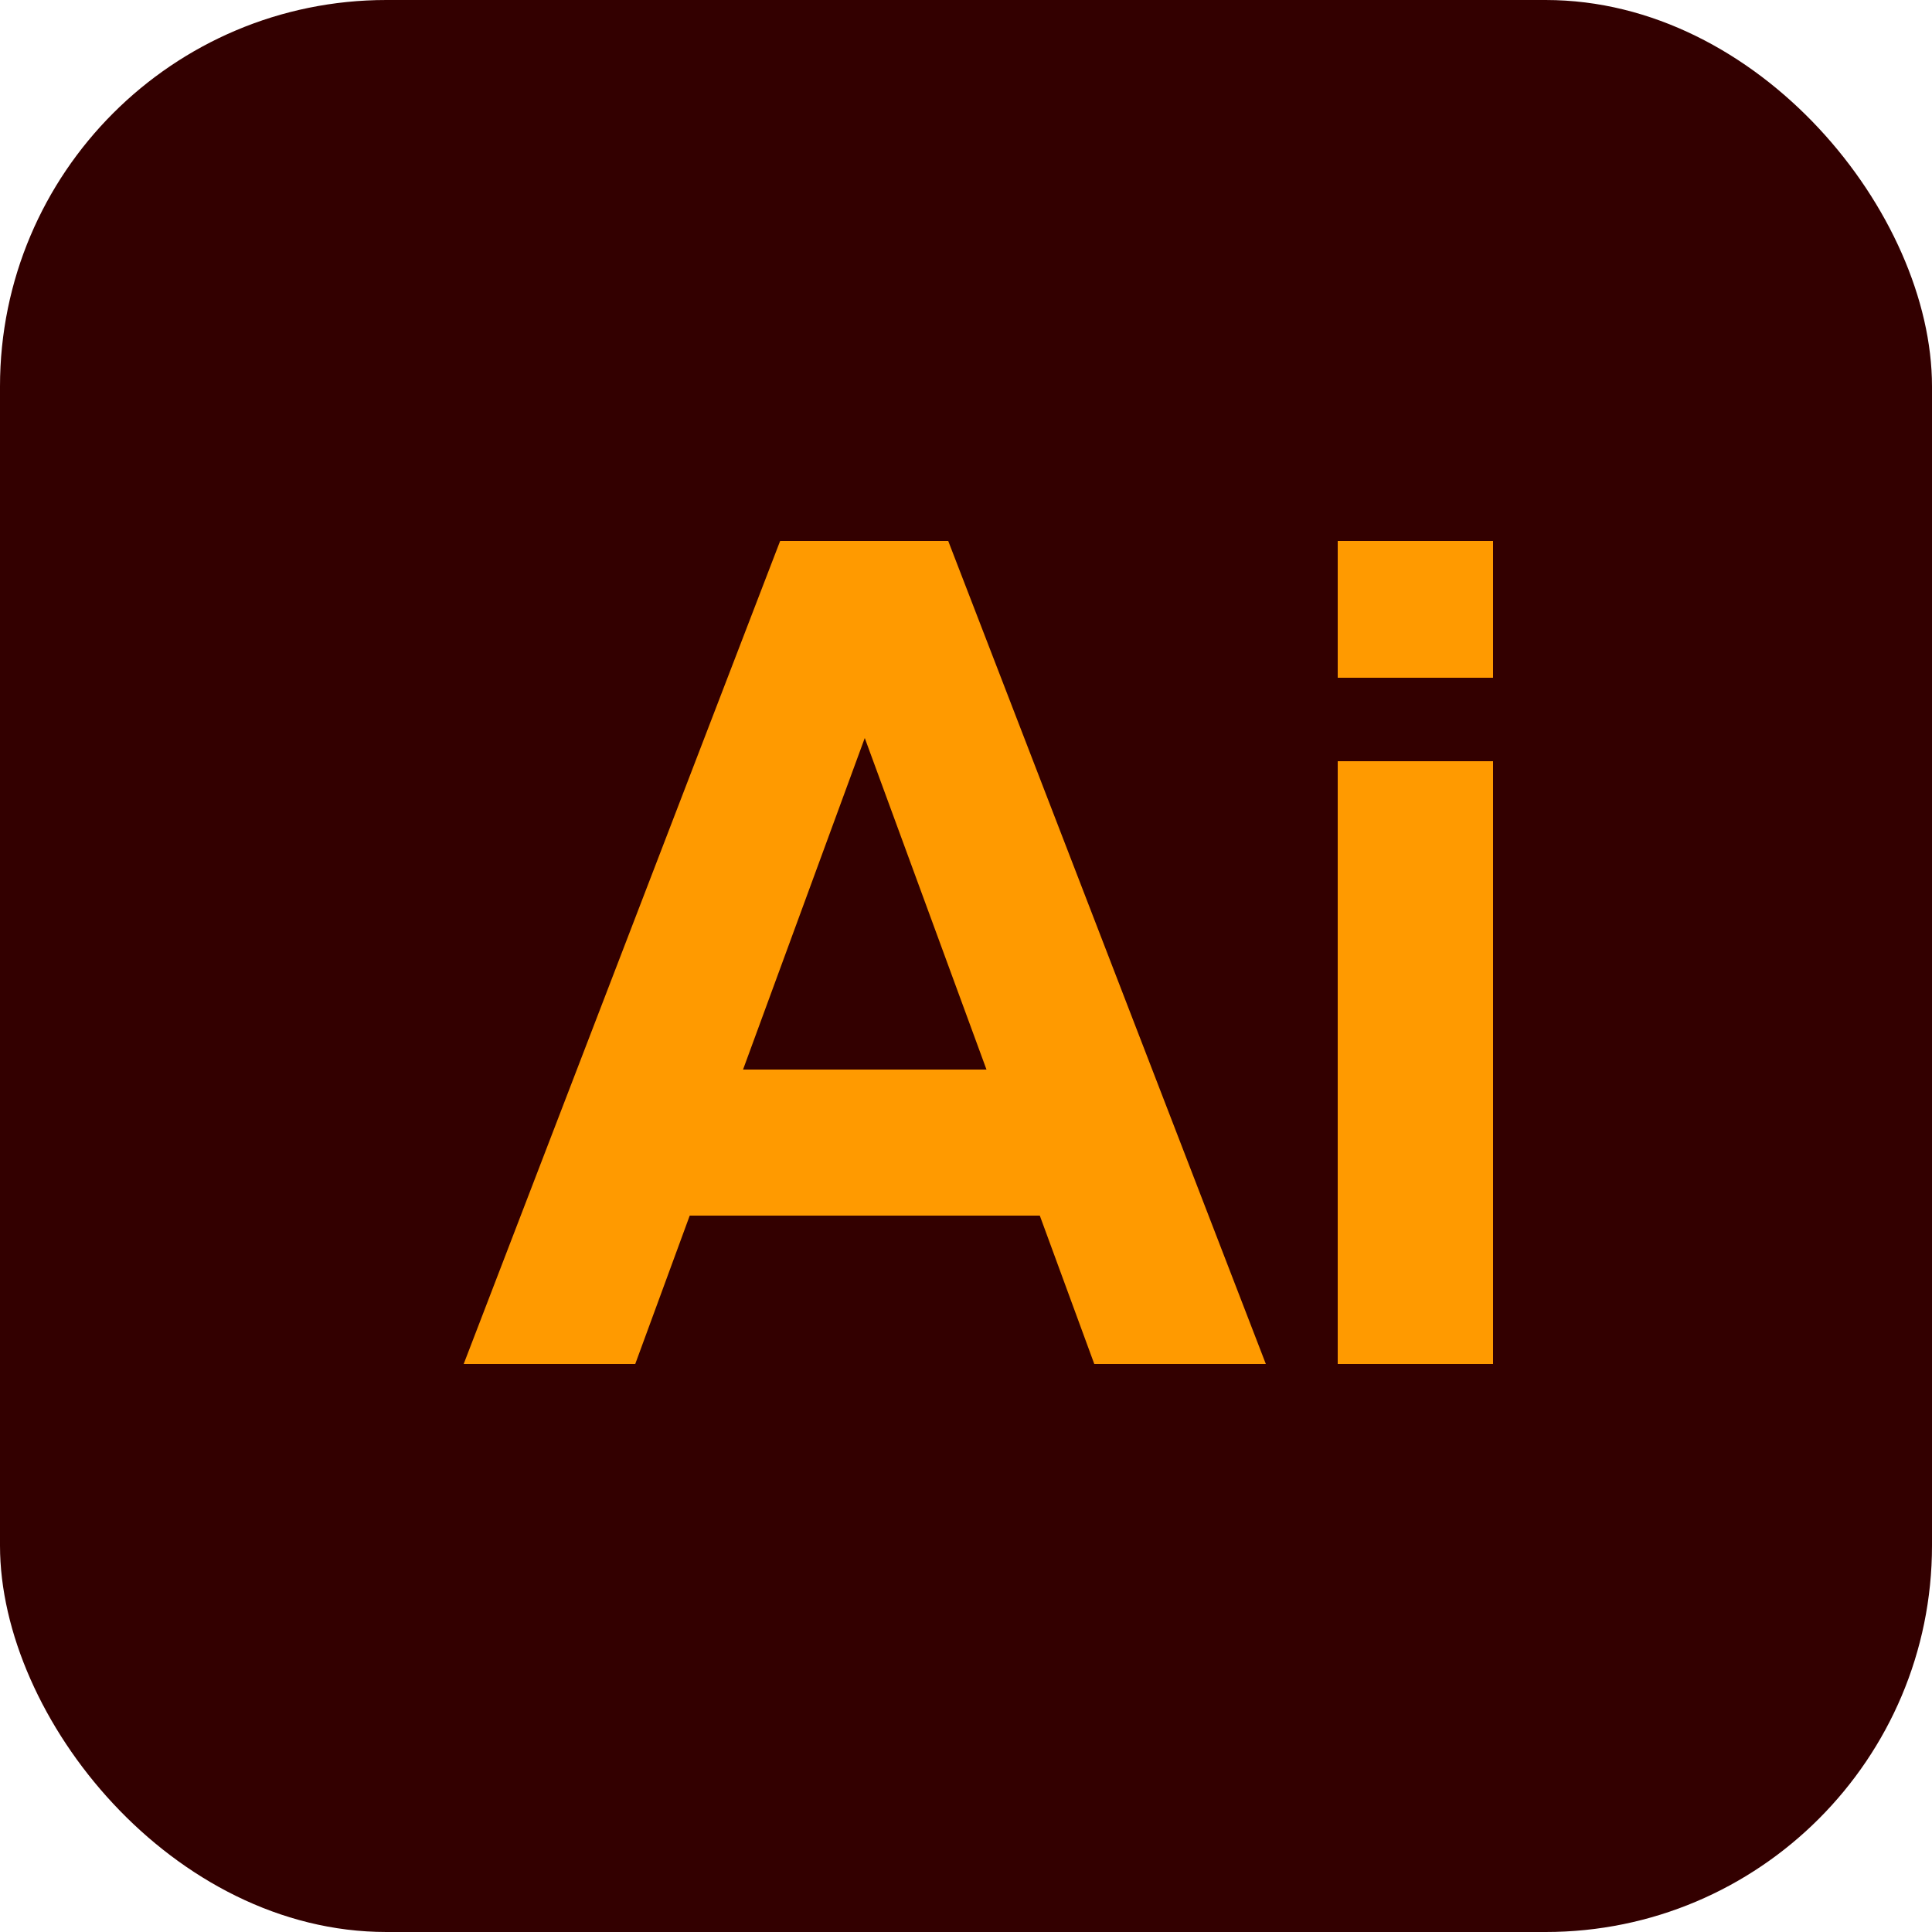
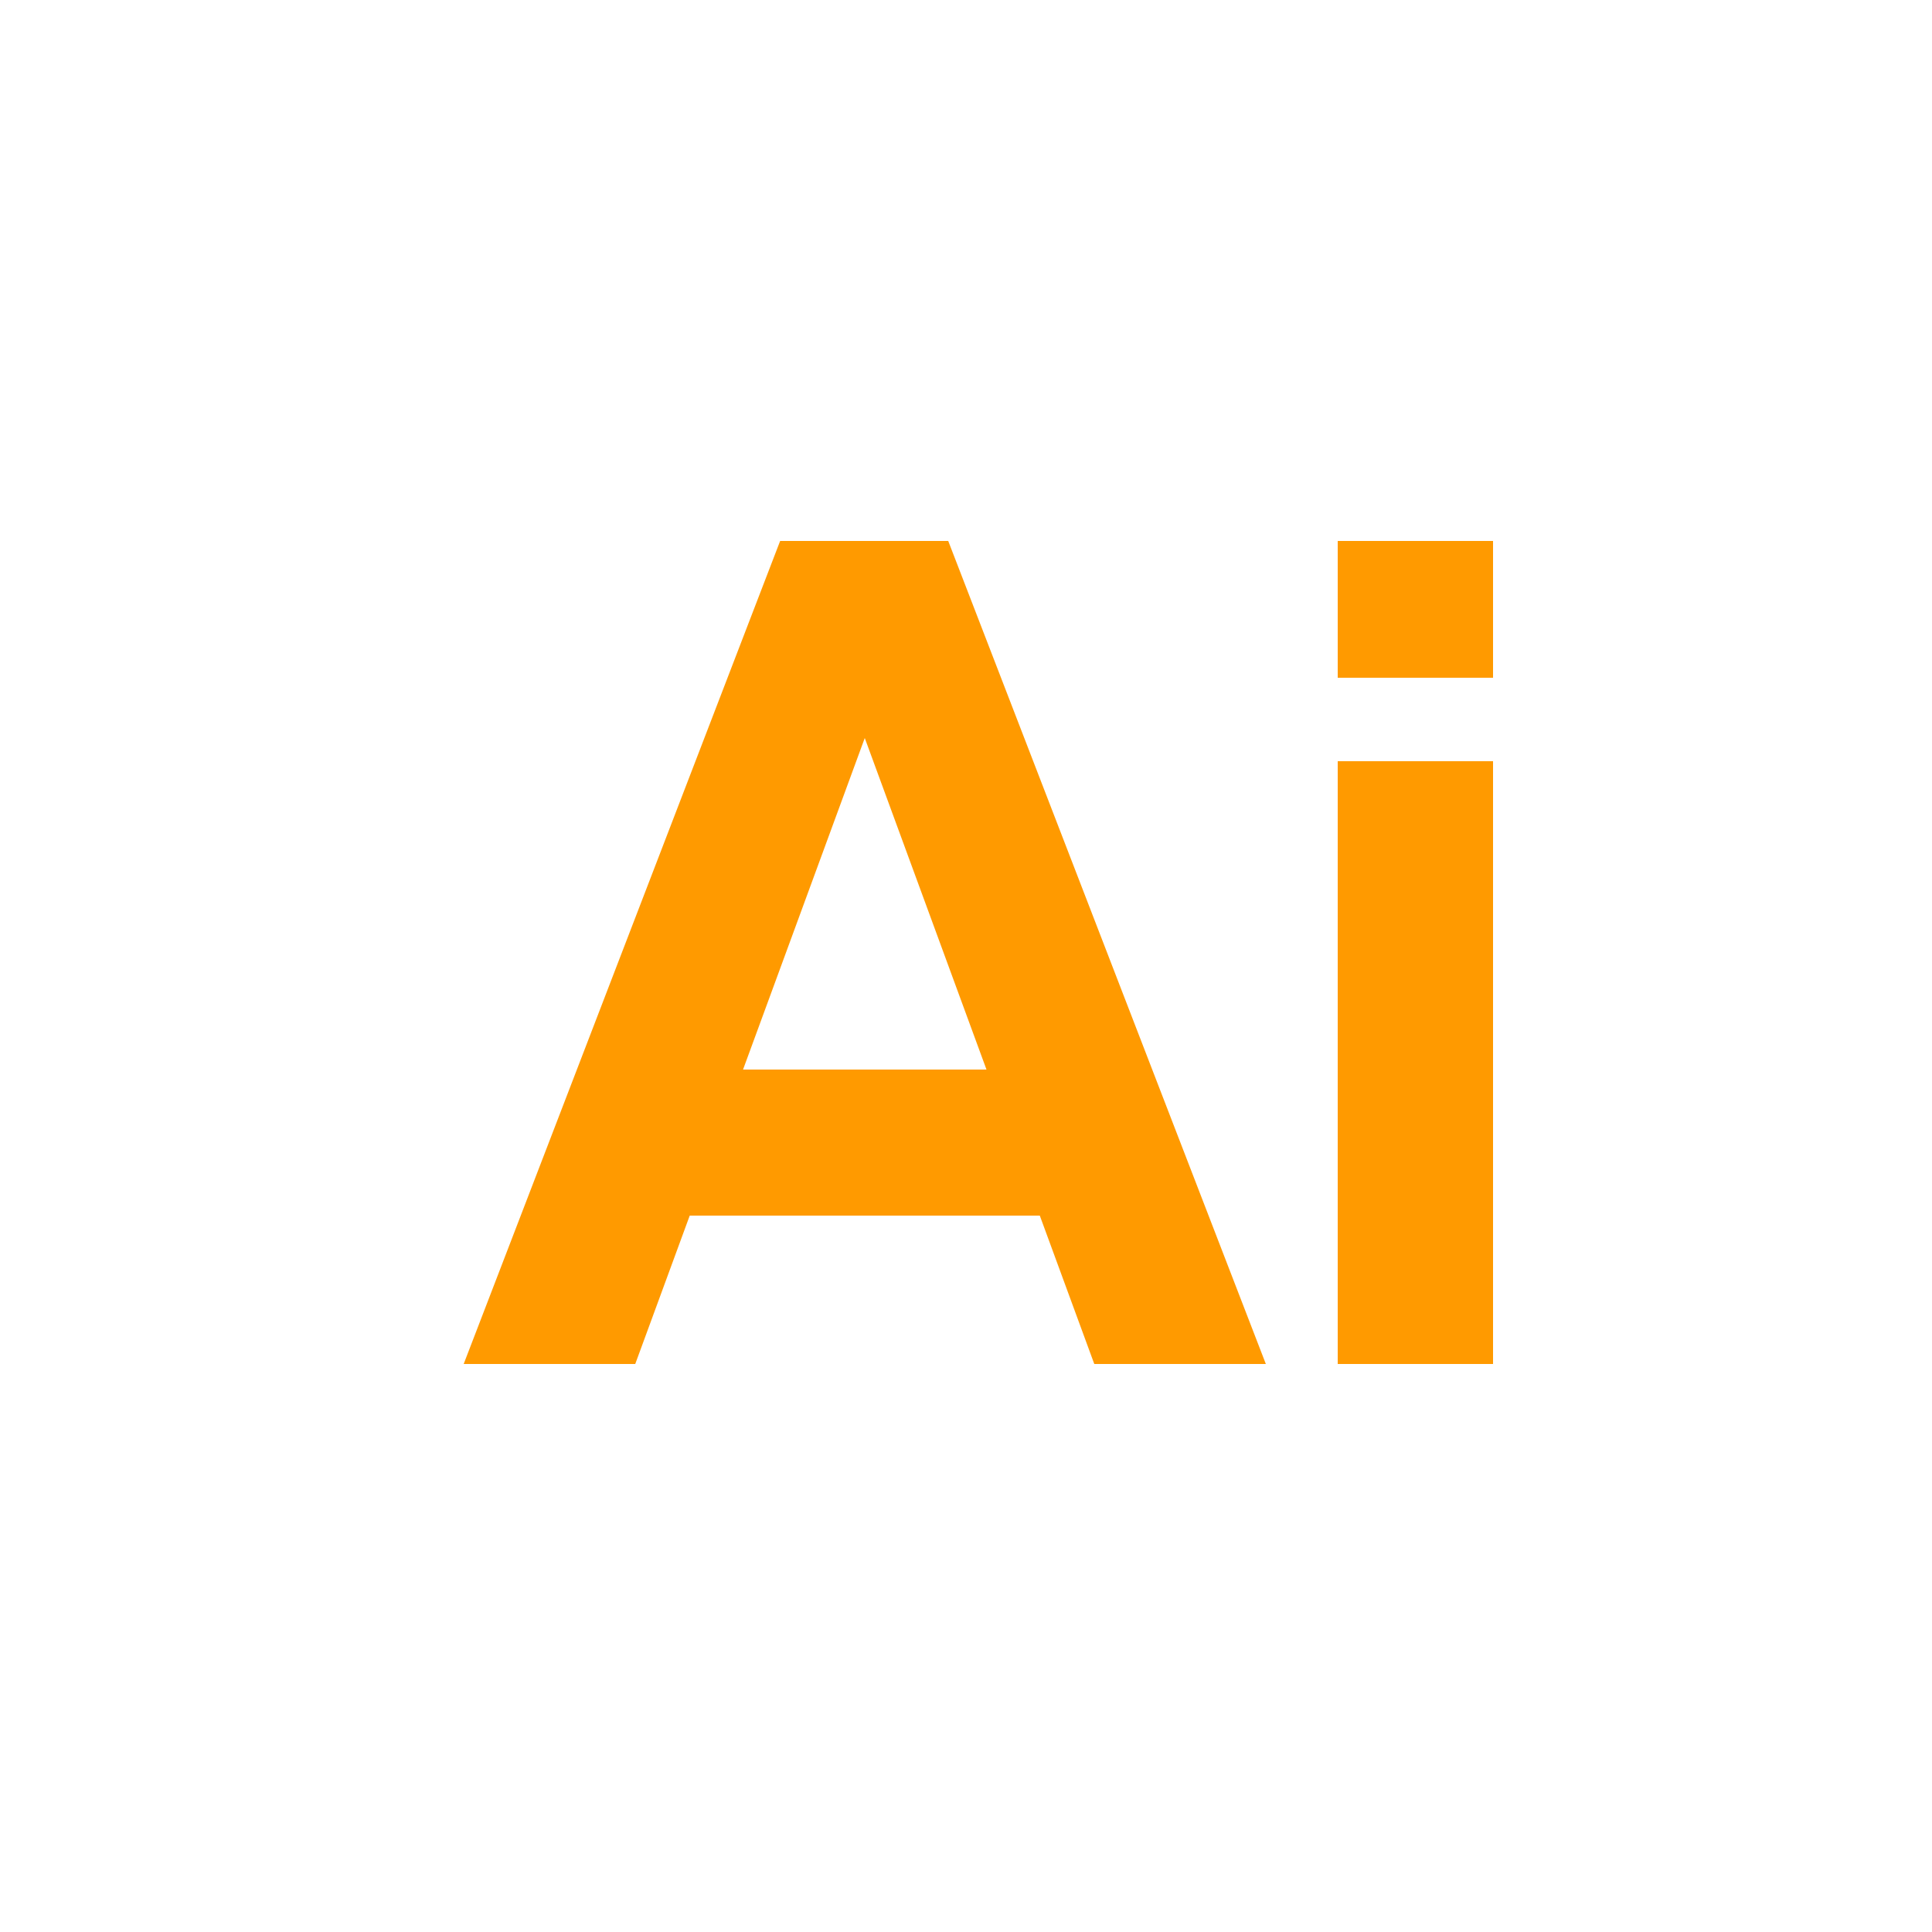
<svg xmlns="http://www.w3.org/2000/svg" width="50" height="50" viewBox="0 0 50 50">
  <g id="AI_ICONE" data-name="AI ICONE" transform="translate(-859 -1758)">
-     <rect id="Rectangle_1154" data-name="Rectangle 1154" width="50" height="50" rx="10" transform="translate(859 1758)" fill="#300" />
    <path id="Tracé_19051" data-name="Tracé 19051" d="M16.65,0h4.44L12.87-21.3H8.52L.33,0H4.77L6.18-3.84h9.06ZM7.56-7.62l3.15-8.58,3.15,8.58ZM22.95-17.76h4.02V-21.3H22.95ZM22.95,0h4.02V-15.6H22.95Z" transform="translate(870.67 1793.3)" fill="#ff9a00" />
  </g>
</svg>